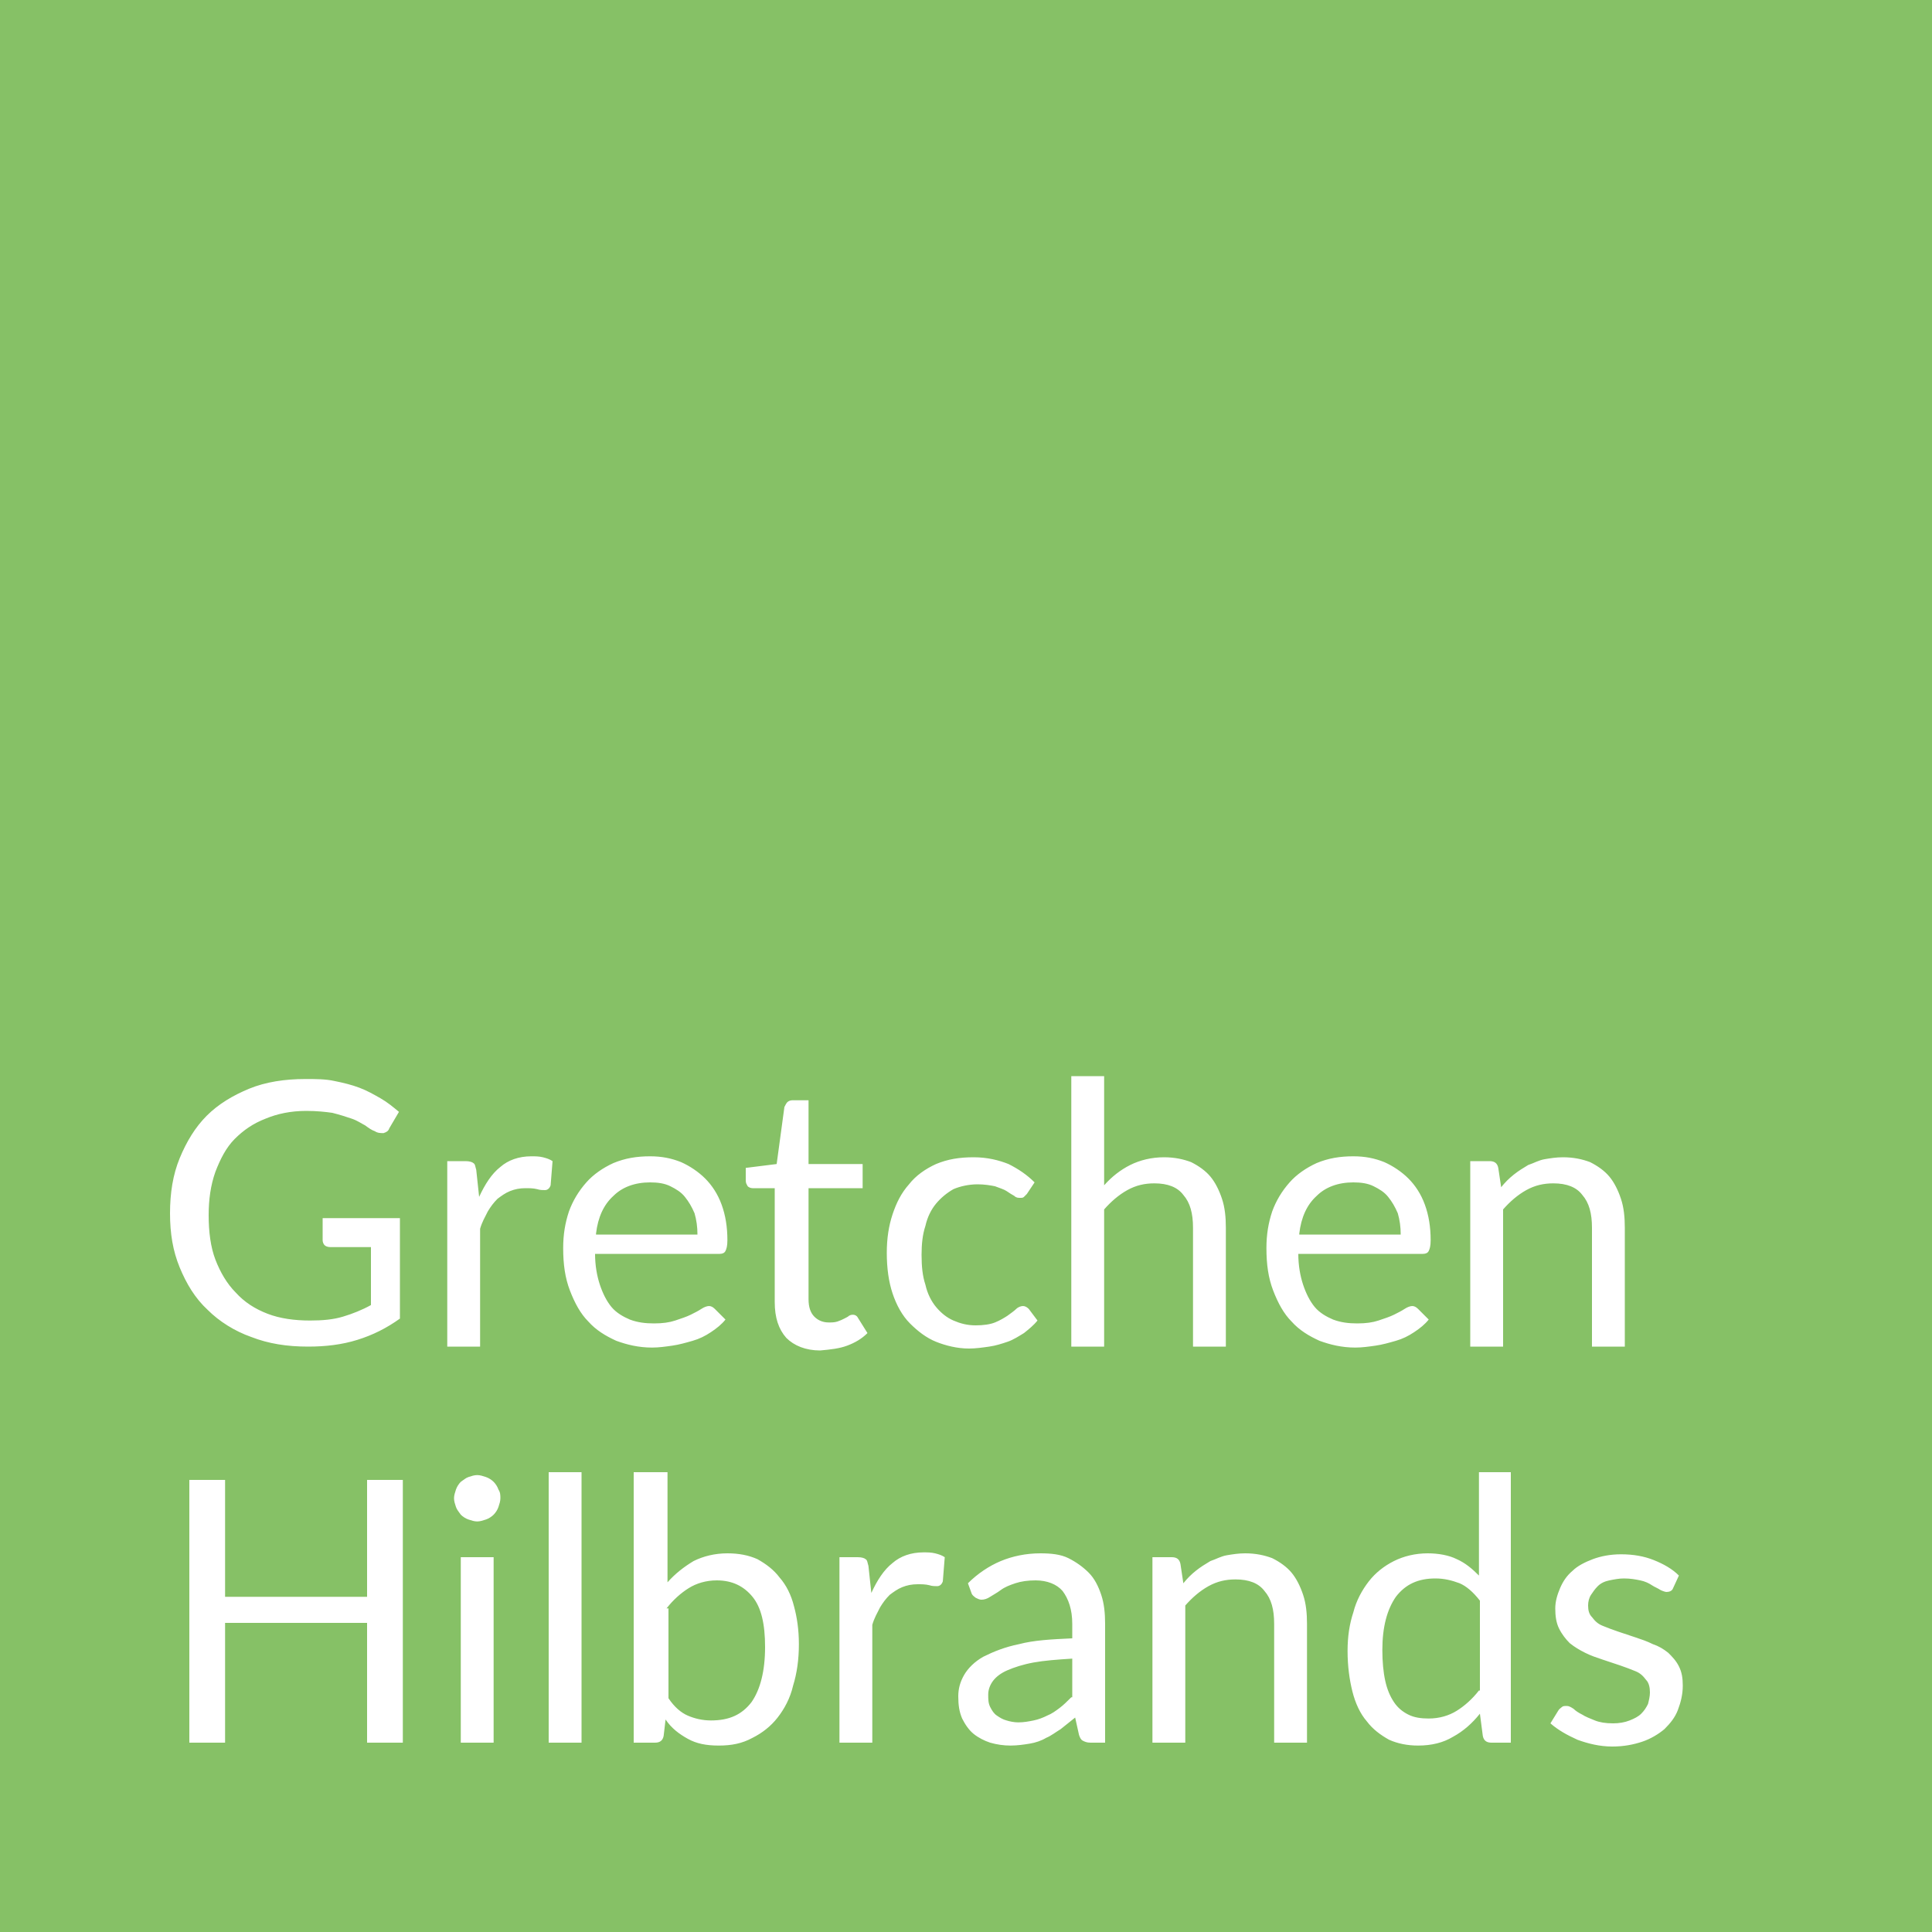
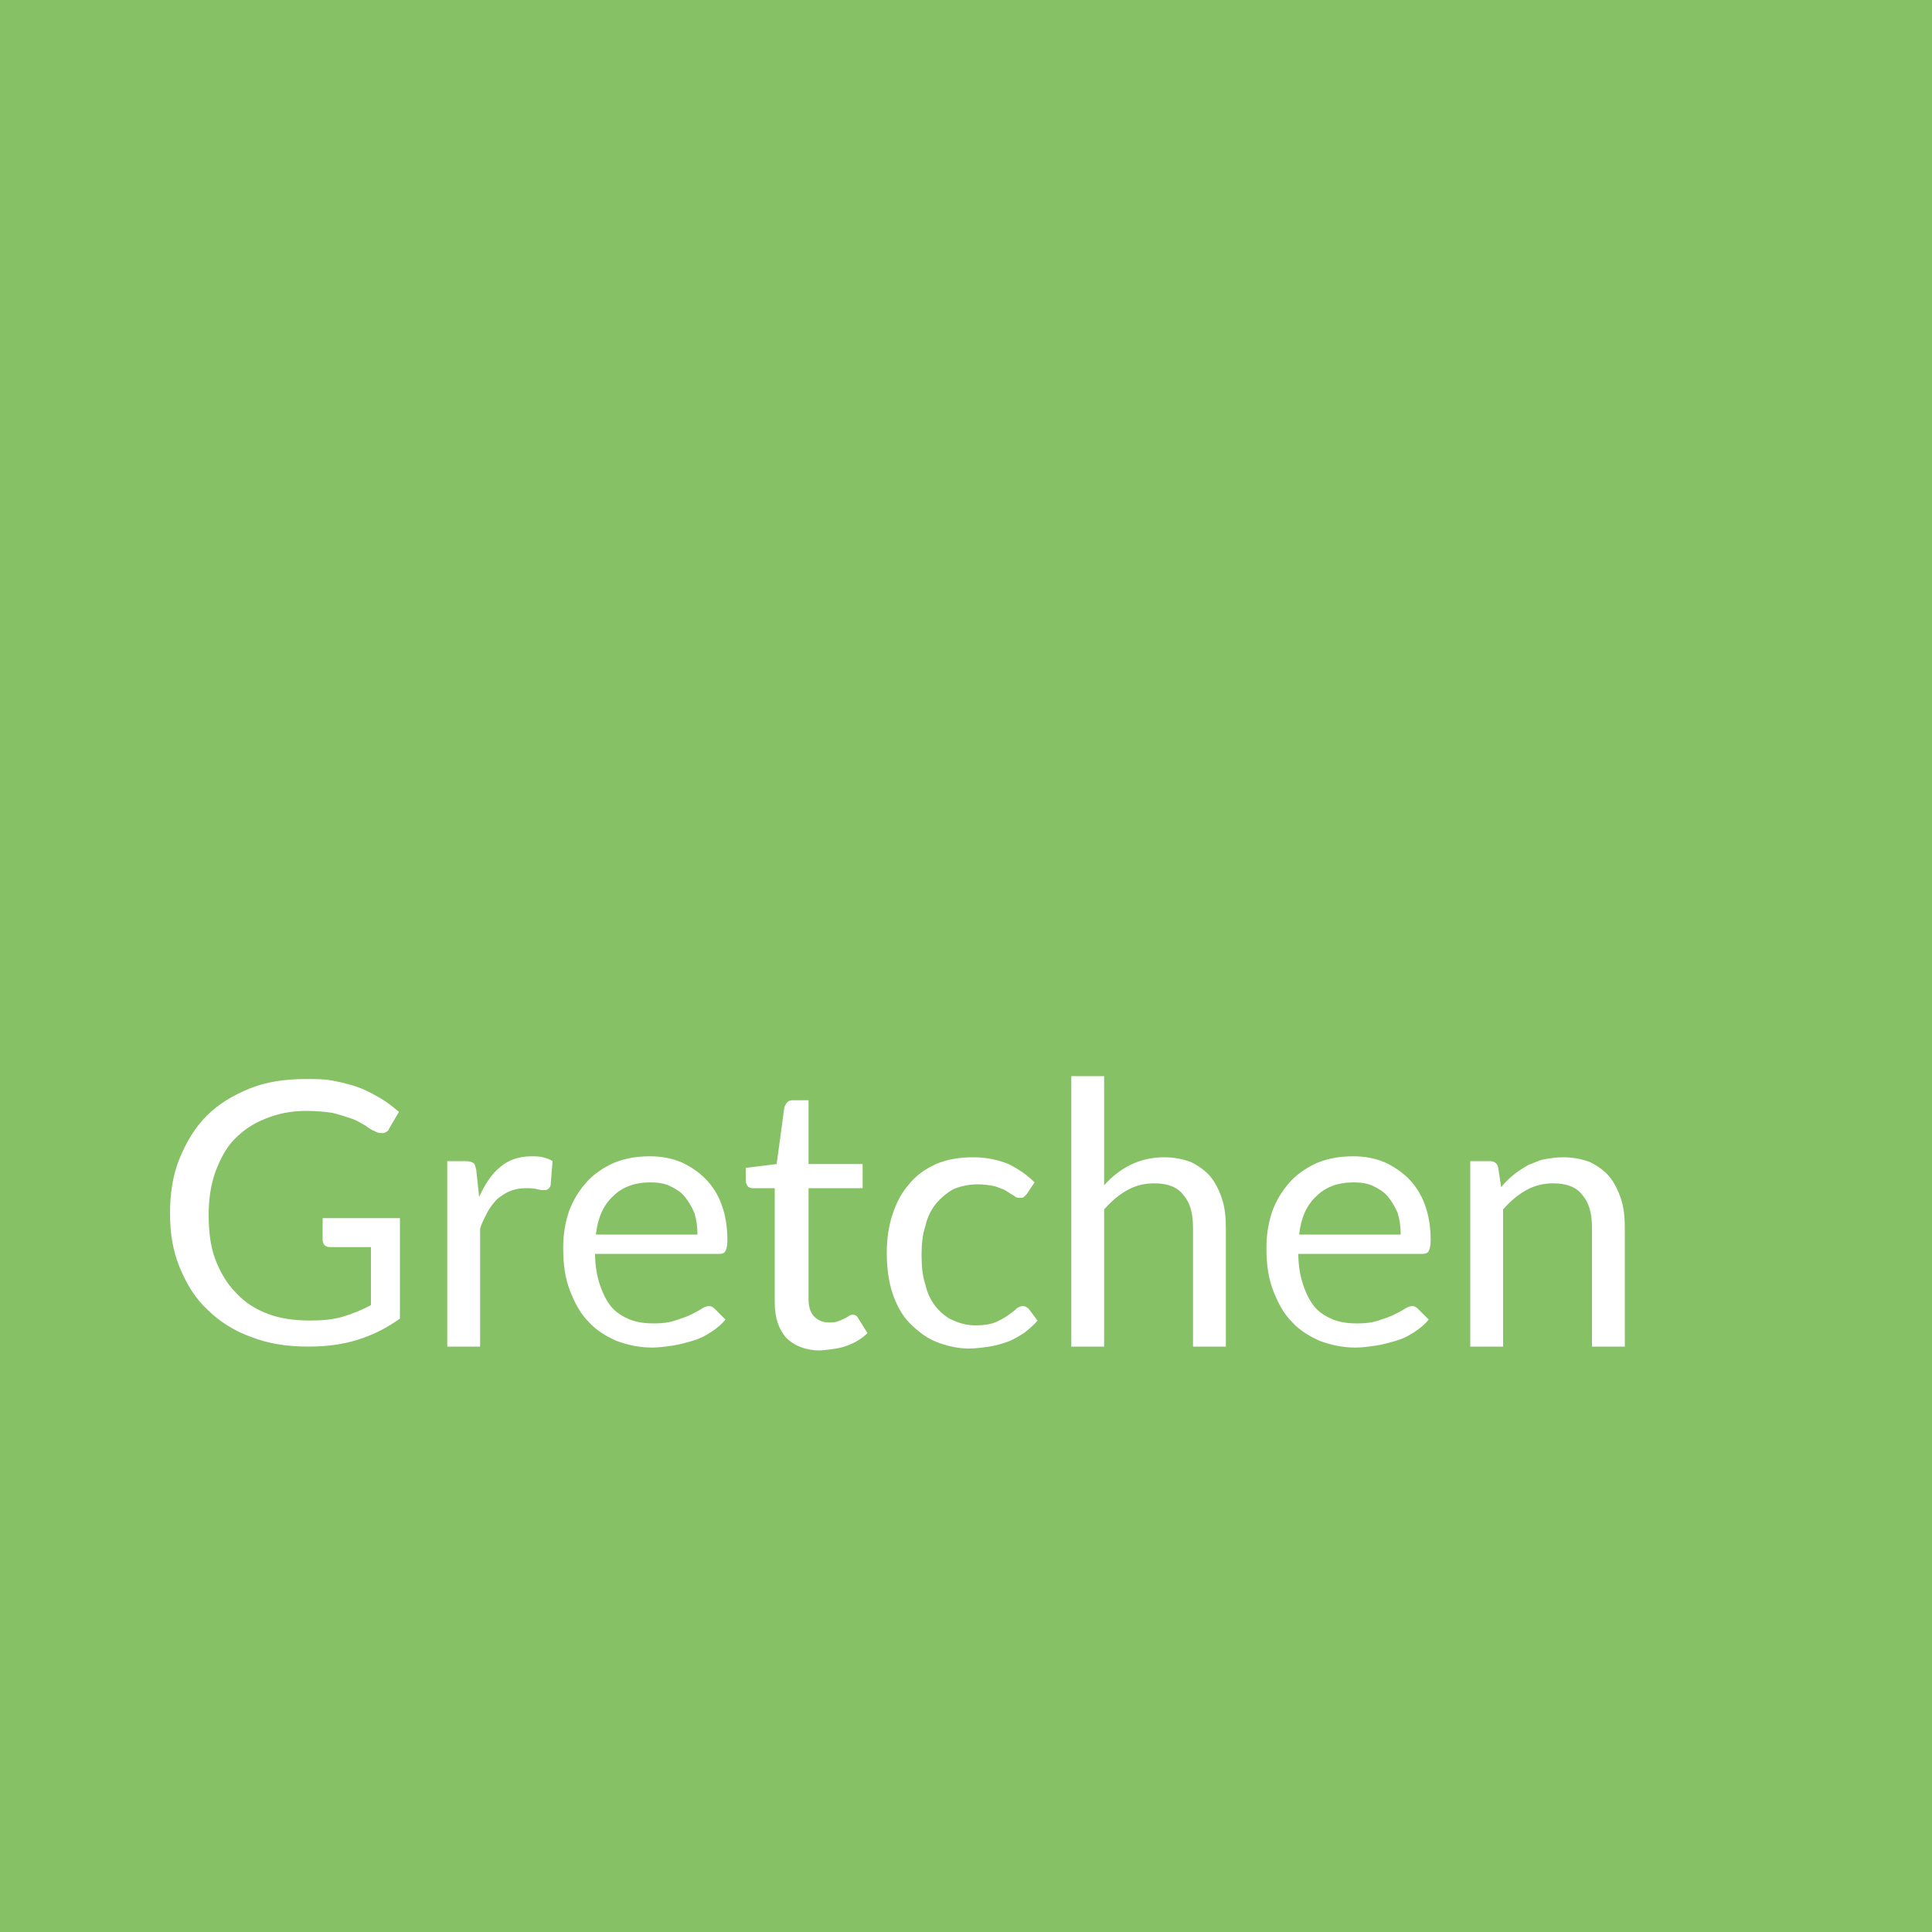
<svg xmlns="http://www.w3.org/2000/svg" version="1.1" id="Ebene_1" x="0px" y="0px" width="200px" height="200px" viewBox="0 0 200 200" style="enable-background:new 0 0 200 200;" xml:space="preserve">
  <style type="text/css">
	.st0{fill:#86C166;}
	.st1{fill:#FFFFFF;}
</style>
  <rect class="st0" width="200" height="200" />
  <g>
-     <path class="st1" d="M173.8,163.1c-0.7-0.7-1.6-1.2-2.6-1.6c-1-0.4-2.1-0.6-3.4-0.6c-1.1,0-2.1,0.2-2.9,0.5   c-0.8,0.3-1.6,0.7-2.1,1.2c-0.6,0.5-1,1.1-1.3,1.8c-0.3,0.7-0.5,1.4-0.5,2.1c0,0.8,0.1,1.5,0.4,2.1c0.3,0.6,0.7,1.1,1.1,1.5   c0.5,0.4,1,0.7,1.6,1c0.6,0.3,1.2,0.5,1.8,0.7c0.6,0.2,1.2,0.4,1.8,0.6c0.6,0.2,1.1,0.4,1.6,0.6c0.5,0.2,0.8,0.5,1.1,0.9   c0.3,0.3,0.4,0.8,0.4,1.3c0,0.4-0.1,0.8-0.2,1.2c-0.2,0.4-0.4,0.7-0.7,1c-0.3,0.3-0.7,0.5-1.2,0.7c-0.5,0.2-1.1,0.3-1.7,0.3   c-0.8,0-1.4-0.1-1.9-0.3c-0.5-0.2-1-0.4-1.3-0.6c-0.4-0.2-0.7-0.4-0.9-0.6c-0.3-0.2-0.5-0.3-0.7-0.3c-0.2,0-0.4,0-0.5,0.1   c-0.1,0.1-0.3,0.2-0.4,0.4l-0.8,1.3c0.8,0.7,1.7,1.2,2.8,1.7c1.1,0.4,2.3,0.7,3.6,0.7c1.2,0,2.2-0.2,3.1-0.5   c0.9-0.3,1.7-0.8,2.3-1.3c0.6-0.6,1.1-1.2,1.4-2c0.3-0.8,0.5-1.6,0.5-2.5c0-0.8-0.1-1.4-0.4-2c-0.3-0.6-0.7-1-1.1-1.4   c-0.5-0.4-1-0.7-1.6-0.9c-0.6-0.3-1.2-0.5-1.8-0.7s-1.2-0.4-1.8-0.6c-0.6-0.2-1.1-0.4-1.6-0.6c-0.5-0.2-0.8-0.5-1.1-0.9   c-0.3-0.3-0.4-0.7-0.4-1.2c0-0.4,0.1-0.8,0.3-1.1c0.2-0.3,0.4-0.6,0.7-0.9c0.3-0.3,0.7-0.5,1.2-0.6c0.5-0.1,1-0.2,1.5-0.2   c0.7,0,1.2,0.1,1.7,0.2c0.5,0.1,0.9,0.3,1.2,0.5c0.3,0.2,0.6,0.3,0.9,0.5c0.2,0.1,0.5,0.2,0.6,0.2c0.3,0,0.6-0.1,0.7-0.4   L173.8,163.1z M153.1,152.4v10.7c-0.7-0.7-1.4-1.3-2.3-1.7c-0.8-0.4-1.9-0.6-3-0.6c-1.3,0-2.5,0.3-3.5,0.8c-1,0.5-1.9,1.2-2.6,2.1   c-0.7,0.9-1.3,2-1.6,3.2c-0.4,1.2-0.6,2.5-0.6,4c0,1.6,0.2,3,0.5,4.2c0.3,1.2,0.8,2.3,1.5,3.1c0.6,0.8,1.4,1.4,2.3,1.9   c0.9,0.4,1.9,0.6,3,0.6c1.4,0,2.6-0.3,3.6-0.9c1.1-0.6,2-1.4,2.8-2.4l0.3,2.3c0.1,0.5,0.4,0.7,0.9,0.7h2v-28H153.1z M153.1,175   c-0.7,0.9-1.5,1.6-2.3,2.1c-0.8,0.5-1.8,0.8-2.9,0.8c-0.8,0-1.5-0.1-2.1-0.4s-1.1-0.7-1.5-1.3c-0.4-0.6-0.7-1.3-0.9-2.2   c-0.2-0.9-0.3-2-0.3-3.2c0-2.4,0.5-4.2,1.4-5.5c1-1.3,2.3-1.9,4.1-1.9c0.9,0,1.7,0.2,2.5,0.5c0.7,0.3,1.4,0.9,2.1,1.8V175z    M122.2,161.9c-0.1-0.5-0.4-0.7-0.9-0.7h-2v19.2h3.4v-14.2c0.7-0.8,1.5-1.5,2.4-2c0.9-0.5,1.8-0.7,2.8-0.7c1.4,0,2.4,0.4,3,1.2   c0.7,0.8,1,1.9,1,3.4v12.3h3.4v-12.3c0-1.1-0.1-2.1-0.4-3c-0.3-0.9-0.7-1.7-1.2-2.3c-0.5-0.6-1.2-1.1-2-1.5   c-0.8-0.3-1.7-0.5-2.8-0.5c-0.7,0-1.3,0.1-1.9,0.2c-0.6,0.1-1.1,0.4-1.7,0.6c-0.5,0.3-1,0.6-1.5,1c-0.5,0.4-0.9,0.8-1.3,1.3   L122.2,161.9z M100.6,165c0.1,0.2,0.3,0.3,0.4,0.4c0.2,0.1,0.4,0.2,0.6,0.2c0.3,0,0.6-0.1,0.9-0.3c0.3-0.2,0.7-0.4,1.1-0.7   c0.4-0.3,0.9-0.5,1.5-0.7c0.6-0.2,1.3-0.3,2.1-0.3c1.2,0,2.2,0.4,2.8,1.1c0.6,0.8,1,1.9,1,3.4v1.5c-2.2,0.1-4,0.2-5.5,0.6   c-1.5,0.3-2.7,0.8-3.7,1.3c-0.9,0.5-1.6,1.2-2,1.9c-0.4,0.7-0.6,1.4-0.6,2.2c0,0.9,0.1,1.6,0.4,2.3c0.3,0.6,0.7,1.2,1.2,1.6   c0.5,0.4,1.1,0.7,1.7,0.9c0.7,0.2,1.4,0.3,2.1,0.3c0.7,0,1.4-0.1,2-0.2c0.6-0.1,1.2-0.3,1.7-0.6c0.5-0.2,1-0.6,1.5-0.9   c0.5-0.4,1-0.8,1.5-1.2l0.4,1.8c0.1,0.3,0.2,0.5,0.4,0.6c0.2,0.1,0.4,0.2,0.8,0.2h1.5v-12.3c0-1.1-0.1-2.1-0.4-3   c-0.3-0.9-0.7-1.7-1.3-2.3c-0.6-0.6-1.3-1.1-2.1-1.5c-0.8-0.4-1.8-0.5-2.9-0.5c-1.5,0-2.9,0.3-4.1,0.8c-1.2,0.5-2.4,1.3-3.4,2.3   L100.6,165z M110.9,175.7c-0.4,0.4-0.8,0.8-1.2,1.1c-0.4,0.3-0.8,0.6-1.3,0.8c-0.4,0.2-0.9,0.4-1.4,0.5c-0.5,0.1-1,0.2-1.6,0.2   c-0.4,0-0.9-0.1-1.2-0.2c-0.4-0.1-0.7-0.3-1-0.5c-0.3-0.2-0.5-0.5-0.7-0.9c-0.2-0.4-0.2-0.8-0.2-1.3c0-0.5,0.2-1,0.5-1.4   c0.3-0.4,0.8-0.8,1.5-1.1c0.7-0.3,1.6-0.6,2.7-0.8c1.1-0.2,2.4-0.3,4-0.4V175.7z M89.9,162.1c-0.1-0.3-0.1-0.6-0.3-0.7   c-0.1-0.1-0.4-0.2-0.8-0.2h-1.9v19.2h3.4v-12.2c0.2-0.7,0.5-1.2,0.8-1.8c0.3-0.5,0.6-0.9,1-1.3c0.4-0.3,0.8-0.6,1.3-0.8   c0.5-0.2,1-0.3,1.6-0.3c0.4,0,0.8,0,1.2,0.1c0.3,0.1,0.6,0.1,0.8,0.1c0.3,0,0.5-0.2,0.6-0.5l0.2-2.5c-0.3-0.2-0.6-0.3-1-0.4   c-0.4-0.1-0.8-0.1-1.2-0.1c-1.3,0-2.4,0.4-3.2,1.1c-0.9,0.7-1.6,1.8-2.2,3.1L89.9,162.1z M69,152.4h-3.4v28h2.2   c0.5,0,0.8-0.2,0.9-0.7l0.2-1.7c0.6,0.9,1.4,1.5,2.3,2c0.9,0.5,1.9,0.7,3.2,0.7c1.3,0,2.4-0.2,3.5-0.8c1-0.5,1.9-1.2,2.6-2.1   c0.7-0.9,1.3-2,1.6-3.3c0.4-1.3,0.6-2.7,0.6-4.3c0-1.5-0.2-2.8-0.5-3.9c-0.3-1.2-0.8-2.2-1.5-3c-0.6-0.8-1.4-1.4-2.3-1.9   c-0.9-0.4-1.9-0.6-3.1-0.6c-1.3,0-2.5,0.3-3.5,0.8c-1,0.6-1.9,1.3-2.7,2.2V152.4z M69,166.5c0.7-0.9,1.5-1.6,2.3-2.1   c0.8-0.5,1.8-0.8,2.9-0.8c1.6,0,2.8,0.6,3.7,1.7c0.9,1.1,1.3,2.8,1.3,5.2c0,2.5-0.5,4.4-1.4,5.7c-1,1.3-2.3,1.9-4.2,1.9   c-0.9,0-1.7-0.2-2.4-0.5c-0.7-0.3-1.4-0.9-2-1.8V166.5z M56.8,180.4h3.4v-28h-3.4V180.4z M51.6,154.2c-0.1-0.3-0.3-0.6-0.5-0.8   c-0.2-0.2-0.5-0.4-0.8-0.5c-0.3-0.1-0.6-0.2-0.9-0.2c-0.3,0-0.6,0.1-0.9,0.2c-0.3,0.1-0.5,0.3-0.8,0.5c-0.2,0.2-0.4,0.5-0.5,0.8   c-0.1,0.3-0.2,0.6-0.2,0.9c0,0.3,0.1,0.6,0.2,0.9c0.1,0.3,0.3,0.5,0.5,0.8c0.2,0.2,0.5,0.4,0.8,0.5c0.3,0.1,0.6,0.2,0.9,0.2   c0.3,0,0.6-0.1,0.9-0.2c0.3-0.1,0.6-0.3,0.8-0.5c0.2-0.2,0.4-0.5,0.5-0.8c0.1-0.3,0.2-0.6,0.2-0.9   C51.8,154.8,51.8,154.5,51.6,154.2 M47.7,180.4h3.4v-19.2h-3.4V180.4z M38,153.2v12.1H23.3v-12.1h-3.7v27.2h3.7V168H38v12.4h3.7   v-27.2H38z" />
    <path class="st1" d="M155.1,120.9c-0.1-0.5-0.4-0.7-0.9-0.7h-2v19.2h3.4v-14.2c0.7-0.8,1.5-1.5,2.4-2c0.9-0.5,1.8-0.7,2.8-0.7   c1.4,0,2.4,0.4,3,1.2c0.7,0.8,1,1.9,1,3.4v12.3h3.4v-12.3c0-1.1-0.1-2.1-0.4-3c-0.3-0.9-0.7-1.7-1.2-2.3c-0.5-0.6-1.2-1.1-2-1.5   c-0.8-0.3-1.7-0.5-2.8-0.5c-0.7,0-1.3,0.1-1.9,0.2c-0.6,0.1-1.1,0.4-1.7,0.6c-0.5,0.3-1,0.6-1.5,1c-0.5,0.4-0.9,0.8-1.3,1.3   L155.1,120.9z M146.8,135.5c-0.2-0.2-0.4-0.3-0.6-0.3c-0.2,0-0.5,0.1-0.8,0.3c-0.3,0.2-0.7,0.4-1.1,0.6c-0.4,0.2-1,0.4-1.6,0.6   c-0.6,0.2-1.3,0.3-2.2,0.3c-0.9,0-1.7-0.1-2.5-0.4c-0.7-0.3-1.4-0.7-1.9-1.3c-0.5-0.6-0.9-1.4-1.2-2.3c-0.3-0.9-0.5-2-0.5-3.2h12.9   c0.3,0,0.5-0.1,0.6-0.3c0.1-0.2,0.2-0.5,0.2-1.1c0-1.4-0.2-2.6-0.6-3.7c-0.4-1.1-1-2-1.7-2.7c-0.7-0.7-1.6-1.3-2.5-1.7   c-1-0.4-2-0.6-3.2-0.6c-1.4,0-2.6,0.2-3.8,0.7c-1.1,0.5-2.1,1.2-2.8,2c-0.8,0.9-1.4,1.9-1.8,3c-0.4,1.2-0.6,2.4-0.6,3.8   c0,1.7,0.2,3.1,0.7,4.4c0.5,1.3,1.1,2.4,1.9,3.2c0.8,0.9,1.8,1.5,2.9,2c1.1,0.4,2.3,0.7,3.7,0.7c0.7,0,1.4-0.1,2.1-0.2   c0.7-0.1,1.4-0.3,2.1-0.5c0.7-0.2,1.3-0.5,1.9-0.9c0.6-0.4,1.1-0.8,1.5-1.3L146.8,135.5z M134.5,127.7c0.2-1.7,0.8-3,1.8-3.9   c0.9-0.9,2.2-1.4,3.8-1.4c0.8,0,1.5,0.1,2.1,0.4c0.6,0.3,1.1,0.6,1.5,1.1c0.4,0.5,0.7,1,1,1.7c0.2,0.7,0.3,1.4,0.3,2.2H134.5z    M114.3,111.4h-3.4v28h3.4v-14.2c0.7-0.8,1.5-1.5,2.4-2c0.9-0.5,1.8-0.7,2.8-0.7c1.4,0,2.4,0.4,3,1.2c0.7,0.8,1,1.9,1,3.4v12.3h3.4   v-12.3c0-1.1-0.1-2.1-0.4-3c-0.3-0.9-0.7-1.7-1.2-2.3c-0.5-0.6-1.2-1.1-2-1.5c-0.8-0.3-1.7-0.5-2.8-0.5c-1.3,0-2.5,0.3-3.5,0.8   c-1,0.5-1.9,1.2-2.7,2.1V111.4z M107.1,122.4c-0.8-0.8-1.7-1.4-2.7-1.9c-1-0.4-2.2-0.7-3.6-0.7c-1.5,0-2.7,0.2-3.9,0.7   c-1.1,0.5-2.1,1.2-2.8,2.1c-0.8,0.9-1.3,1.9-1.7,3.1c-0.4,1.2-0.6,2.5-0.6,4c0,1.6,0.2,3,0.6,4.2c0.4,1.2,1,2.3,1.8,3.1   c0.8,0.8,1.7,1.5,2.7,1.9c1,0.4,2.2,0.7,3.4,0.7c0.7,0,1.4-0.1,2.1-0.2c0.7-0.1,1.3-0.3,1.9-0.5c0.6-0.2,1.2-0.6,1.7-0.9   c0.5-0.4,1-0.8,1.4-1.3l-0.9-1.2c-0.2-0.2-0.4-0.3-0.6-0.3c-0.2,0-0.5,0.1-0.7,0.3c-0.2,0.2-0.5,0.4-0.9,0.7   c-0.3,0.2-0.8,0.5-1.3,0.7c-0.5,0.2-1.2,0.3-2,0.3c-0.9,0-1.6-0.2-2.3-0.5c-0.7-0.3-1.3-0.8-1.8-1.4c-0.5-0.6-0.9-1.4-1.1-2.3   c-0.3-0.9-0.4-1.9-0.4-3.1c0-1.1,0.1-2.1,0.4-3c0.2-0.9,0.6-1.7,1.1-2.3c0.5-0.6,1.1-1.1,1.8-1.5c0.7-0.3,1.6-0.5,2.5-0.5   c0.7,0,1.3,0.1,1.8,0.2c0.5,0.2,0.9,0.3,1.2,0.5c0.3,0.2,0.6,0.4,0.8,0.5c0.2,0.2,0.4,0.2,0.6,0.2c0.2,0,0.3,0,0.4-0.1   c0.1-0.1,0.2-0.2,0.3-0.3L107.1,122.4z M87.7,139.3c0.8-0.3,1.5-0.7,2.1-1.3l-1-1.6c-0.1-0.2-0.3-0.3-0.5-0.3c-0.1,0-0.2,0-0.4,0.1   c-0.1,0.1-0.3,0.2-0.5,0.3c-0.2,0.1-0.4,0.2-0.7,0.3c-0.3,0.1-0.6,0.1-0.9,0.1c-0.6,0-1.1-0.2-1.5-0.6c-0.4-0.4-0.6-1-0.6-1.8V123   h5.6v-2.5h-5.6v-6.6h-1.7c-0.2,0-0.4,0.1-0.5,0.2c-0.1,0.1-0.2,0.3-0.3,0.5l-0.8,5.9l-3.2,0.4v1.3c0,0.3,0.1,0.4,0.2,0.6   c0.1,0.1,0.3,0.2,0.5,0.2h2.3v11.8c0,1.6,0.4,2.8,1.2,3.7c0.8,0.8,2,1.3,3.5,1.3C86,139.7,86.9,139.6,87.7,139.3 M74,135.5   c-0.2-0.2-0.4-0.3-0.6-0.3c-0.2,0-0.5,0.1-0.8,0.3c-0.3,0.2-0.7,0.4-1.1,0.6c-0.4,0.2-1,0.4-1.6,0.6c-0.6,0.2-1.3,0.3-2.2,0.3   c-0.9,0-1.7-0.1-2.5-0.4c-0.7-0.3-1.4-0.7-1.9-1.3c-0.5-0.6-0.9-1.4-1.2-2.3c-0.3-0.9-0.5-2-0.5-3.2h12.9c0.3,0,0.5-0.1,0.6-0.3   c0.1-0.2,0.2-0.5,0.2-1.1c0-1.4-0.2-2.6-0.6-3.7c-0.4-1.1-1-2-1.7-2.7c-0.7-0.7-1.6-1.3-2.5-1.7c-1-0.4-2-0.6-3.2-0.6   c-1.4,0-2.6,0.2-3.8,0.7c-1.1,0.5-2.1,1.2-2.8,2c-0.8,0.9-1.4,1.9-1.8,3c-0.4,1.2-0.6,2.4-0.6,3.8c0,1.7,0.2,3.1,0.7,4.4   c0.5,1.3,1.1,2.4,1.9,3.2c0.8,0.9,1.8,1.5,2.9,2c1.1,0.4,2.3,0.7,3.7,0.7c0.7,0,1.4-0.1,2.1-0.2c0.7-0.1,1.4-0.3,2.1-0.5   c0.7-0.2,1.3-0.5,1.9-0.9c0.6-0.4,1.1-0.8,1.5-1.3L74,135.5z M61.7,127.7c0.2-1.7,0.8-3,1.8-3.9c0.9-0.9,2.2-1.4,3.8-1.4   c0.8,0,1.5,0.1,2.1,0.4c0.6,0.3,1.1,0.6,1.5,1.1c0.4,0.5,0.7,1,1,1.7c0.2,0.7,0.3,1.4,0.3,2.2H61.7z M49.3,121.1   c-0.1-0.3-0.1-0.6-0.3-0.7c-0.1-0.1-0.4-0.2-0.8-0.2h-1.9v19.2h3.4v-12.2c0.2-0.7,0.5-1.2,0.8-1.8c0.3-0.5,0.6-0.9,1-1.3   c0.4-0.3,0.8-0.6,1.3-0.8c0.5-0.2,1-0.3,1.6-0.3c0.4,0,0.8,0,1.2,0.1c0.3,0.1,0.6,0.1,0.8,0.1c0.3,0,0.5-0.2,0.6-0.5l0.2-2.5   c-0.3-0.2-0.6-0.3-1-0.4c-0.4-0.1-0.8-0.1-1.2-0.1c-1.3,0-2.4,0.4-3.2,1.1c-0.9,0.7-1.6,1.8-2.2,3.1L49.3,121.1z M33.4,126.3v2.1   c0,0.2,0.1,0.4,0.2,0.5c0.1,0.1,0.3,0.2,0.6,0.2h4.2v6c-0.9,0.5-1.9,0.9-2.9,1.2c-1,0.3-2.1,0.4-3.4,0.4c-1.6,0-3.1-0.2-4.4-0.7   c-1.3-0.5-2.4-1.2-3.3-2.2c-0.9-0.9-1.6-2.1-2.1-3.4c-0.5-1.3-0.7-2.9-0.7-4.6c0-1.6,0.2-3.1,0.7-4.5c0.5-1.3,1.1-2.5,2-3.4   s1.9-1.6,3.2-2.1c1.2-0.5,2.6-0.8,4.2-0.8c1.1,0,2,0.1,2.7,0.2c0.8,0.2,1.4,0.4,2,0.6c0.6,0.2,1,0.5,1.4,0.7c0.4,0.3,0.7,0.5,1,0.6   c0.3,0.2,0.6,0.2,0.9,0.2c0.3-0.1,0.5-0.2,0.6-0.5l1-1.7c-0.6-0.5-1.2-1-1.9-1.4c-0.7-0.4-1.4-0.8-2.2-1.1   c-0.8-0.3-1.6-0.5-2.6-0.7c-0.9-0.2-1.9-0.2-3-0.2c-2.1,0-4.1,0.3-5.8,1c-1.7,0.7-3.2,1.6-4.4,2.8c-1.2,1.2-2.1,2.7-2.8,4.4   c-0.7,1.7-1,3.6-1,5.7c0,2.1,0.3,3.9,1,5.6c0.7,1.7,1.6,3.2,2.9,4.4c1.2,1.2,2.8,2.2,4.5,2.8c1.8,0.7,3.7,1,5.9,1   c1.8,0,3.5-0.2,5.1-0.7c1.6-0.5,3-1.2,4.4-2.2v-10.4H33.4z" />
  </g>
</svg>